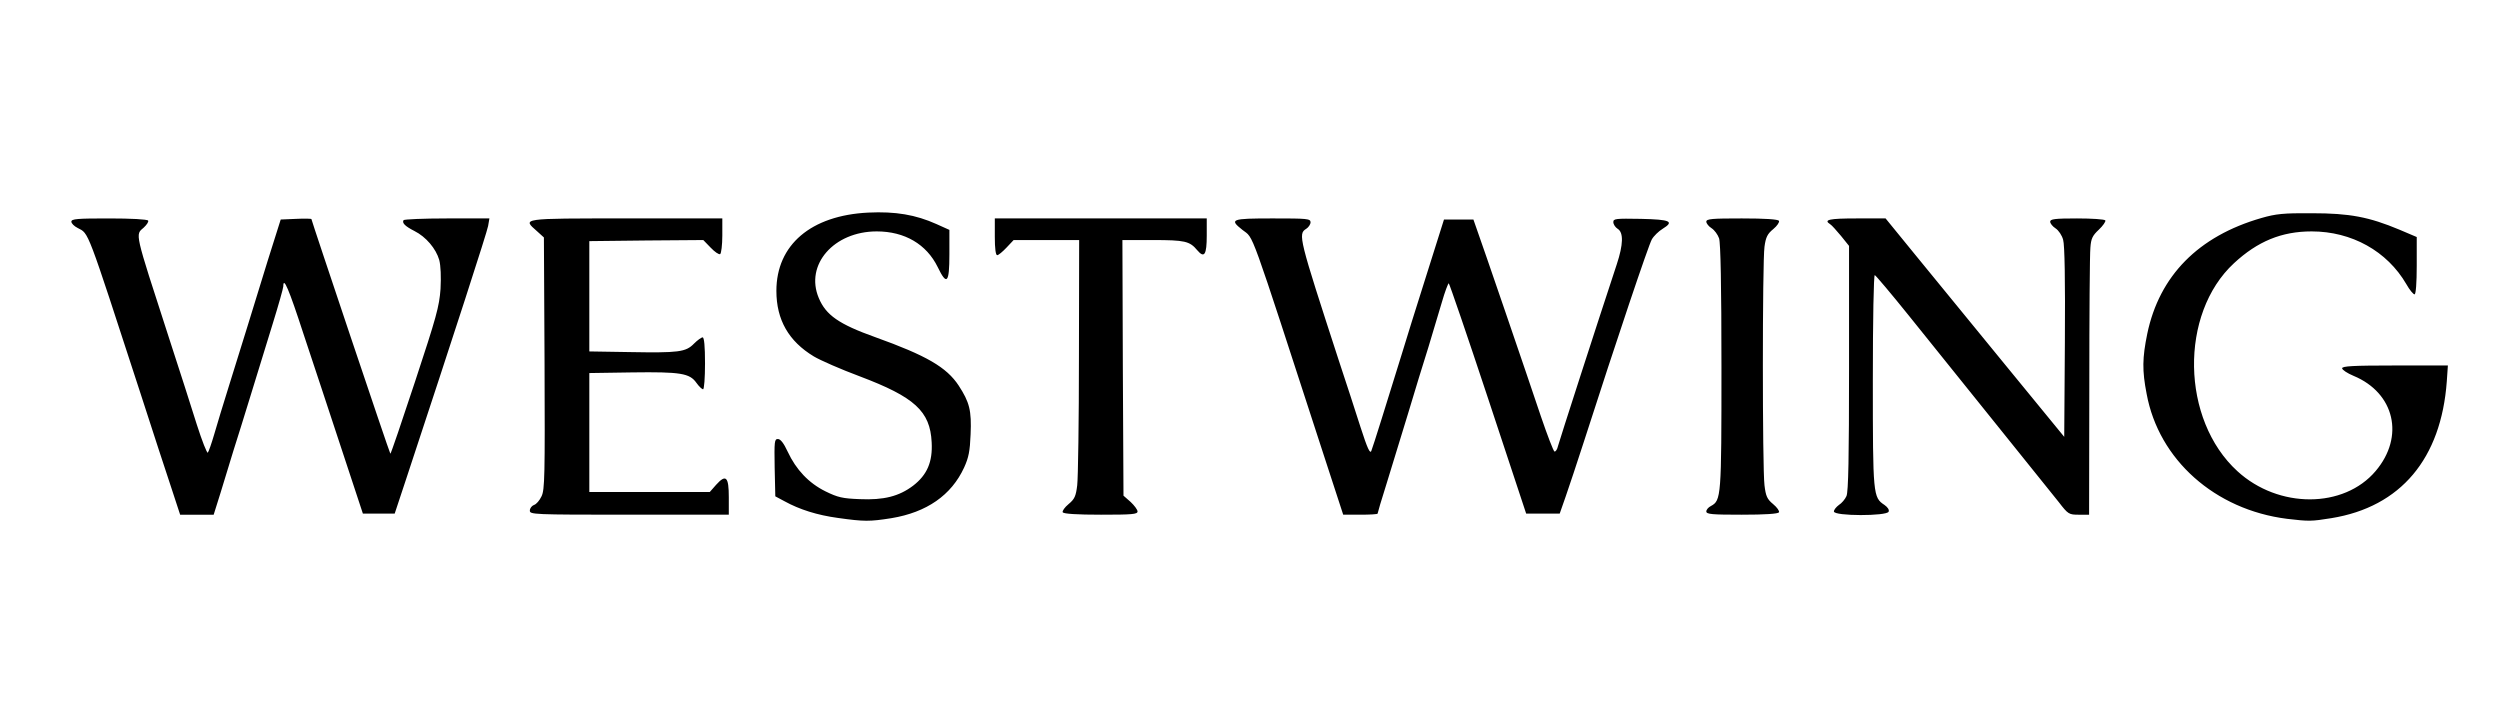
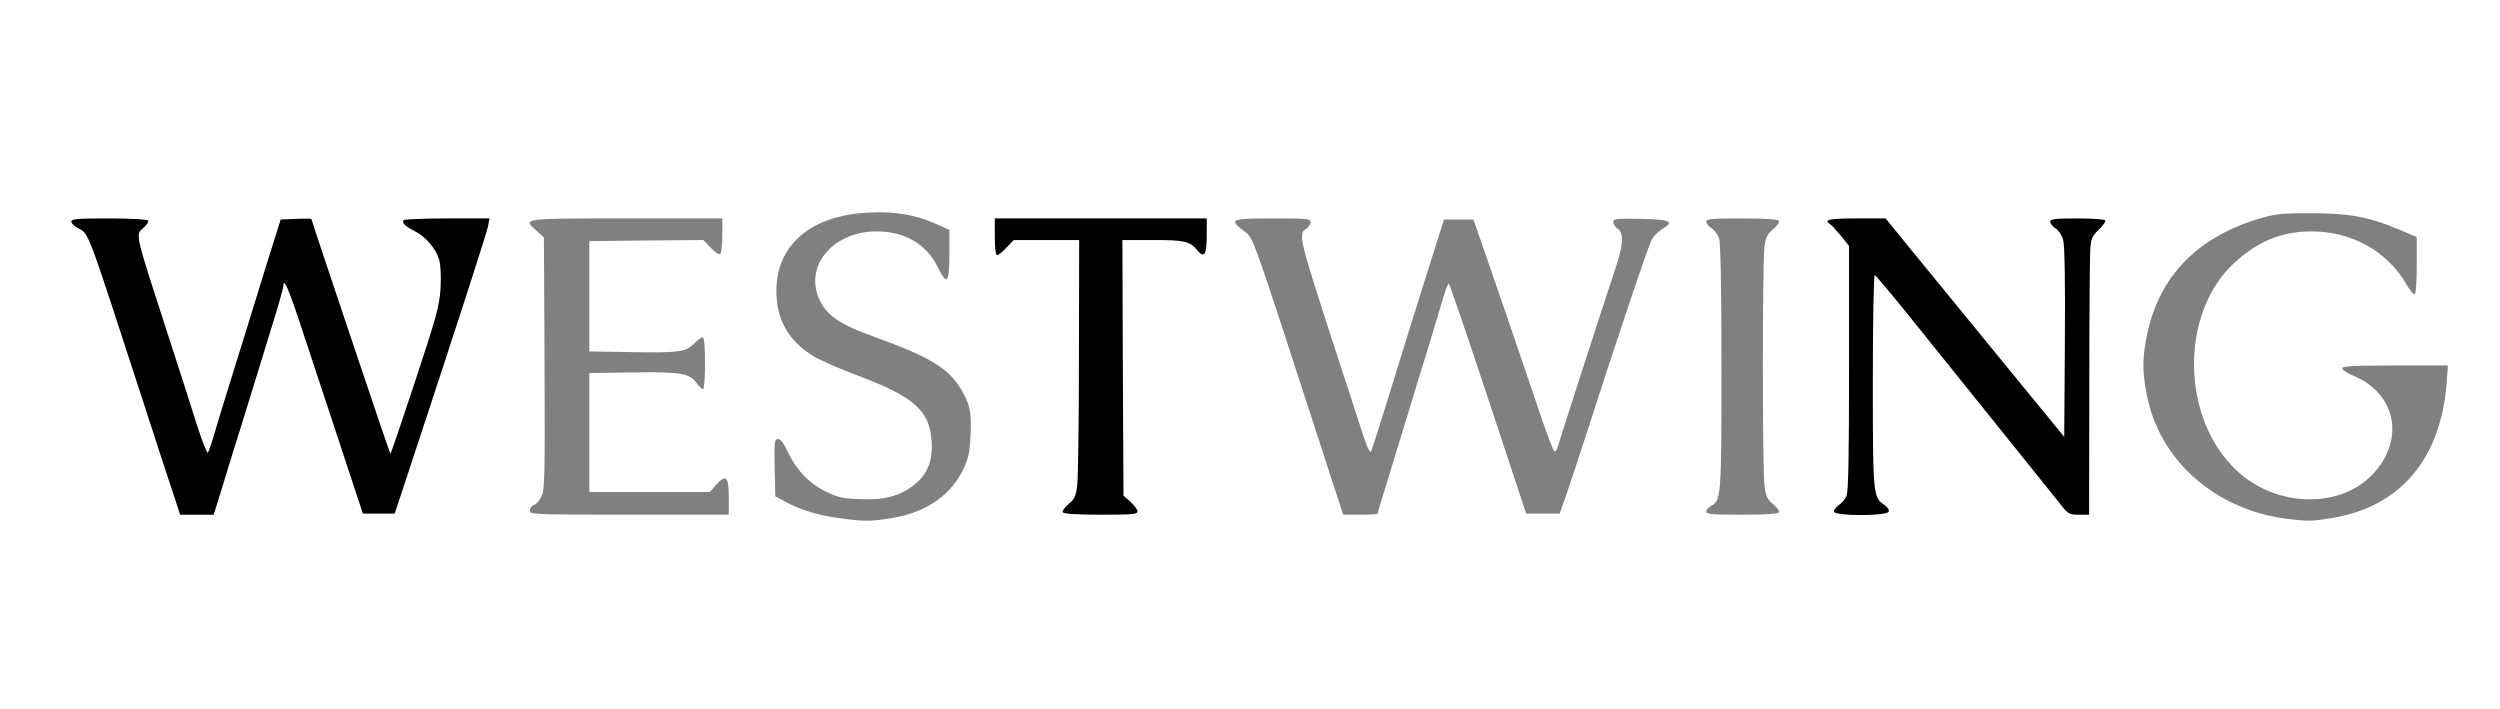
<svg xmlns="http://www.w3.org/2000/svg" version="1.0" width="578px" height="164px" viewBox="0 0 578 164" preserveAspectRatio="xMidYMid meet">
  <rect x="0" y="0" width="578" height="164" fill="#808080" stroke="none" />
  <g fill="#000000">
-     <path d="M192.25 121.25 c-4.80 -0.65 -8.90 -1.95 -12.35 -3.85 l-2.15 -1.15 -0.15 -8.15 -0.10 -8.10 2.35 0 2.40 0 1.35 2.90 c4.90 10.55 17.50 14.40 26 7.90 6.25 -4.80 5.50 -12.50 -1.70 -17.40 -1.60 -1.10 -6.20 -3.20 -10.65 -4.90 -8.95 -3.35 -12.55 -5.35 -15.30 -8.45 -2.95 -3.30 -3.95 -6.60 -3.95 -12.80 0 -5.90 0.65 -8.15 3.35 -11.80 2 -2.65 5.20 -4.85 9.40 -6.45 2.40 -0.90 4.35 -1.15 10 -1.35 7.90 -0.30 12.20 0.40 17.25 2.65 l3 1.35 0 7.15 0 7.20 -2.20 0 c-2.15 0 -2.20 -0.05 -3.50 -2.75 -1.70 -3.40 -4.95 -6.35 -8.35 -7.40 -3.40 -1.10 -5.35 -1.05 -8.75 0.20 -3.40 1.30 -6.20 3.70 -7.45 6.45 -0.80 1.70 -0.80 2.30 -0.30 4 0.75 2.45 3 5.15 5.75 6.75 1.10 0.65 4.60 2.10 7.65 3.20 11.85 4.25 16.45 6.90 19.30 11.20 2.55 3.85 3 5.80 2.75 12.90 -0.15 5.45 -0.35 6.55 -1.50 9.05 -4.60 9.90 -15.80 13.95 -32.15 11.65z" />
-     <path d="M527.25 121.45 c-23.10 -2.90 -37.05 -22.65 -32.30 -45.80 2.80 -13.40 11.75 -22.55 26.40 -26.75 3.45 -1 5 -1.15 13.15 -1.15 10.35 0.05 14.30 0.75 21.75 3.85 l4 1.70 0 8.20 0 8.25 -1.95 0 c-1.85 0 -2.10 -0.15 -3.45 -2.50 -3.25 -5.60 -8.85 -9.80 -15.15 -11.45 -7.60 -1.95 -14.90 0.25 -21.70 6.55 -12.35 11.45 -11.95 33.45 0.80 45.10 5.10 4.65 12.70 7.30 17.85 6.20 6.05 -1.25 10.85 -4.75 13.30 -9.75 1.85 -3.70 1.95 -5.65 0.30 -8.85 -1.45 -2.90 -4 -5.15 -7.60 -6.65 -2.60 -1.05 -2.65 -1.10 -2.65 -3.25 l0 -2.15 13.80 0 13.80 0 -0.35 5.40 c-0.50 7.55 -1.45 11.75 -3.75 16.45 -6.25 12.70 -19.35 18.70 -36.25 16.60z" />
    <path d="M38.15 114.40 c-1.15 -3.40 -4.35 -13.25 -7.15 -21.90 -12.60 -38.70 -11.90 -36.90 -14.55 -38.30 -1.25 -0.65 -1.45 -1 -1.45 -2.95 l0 -2.25 10.40 0.10 10.35 0.15 0.15 1.85 c0.10 1.40 -0.10 2.10 -0.85 2.75 -0.60 0.50 -1.05 1.20 -1.05 1.65 0 0.45 2.40 8.10 5.30 17 2.90 8.95 5.95 18.55 6.80 21.40 0.85 2.80 1.65 5.05 1.75 4.95 0.20 -0.25 3.60 -10.85 6.60 -20.85 1.90 -6.20 6.15 -20 8 -25.75 l0.95 -3 5 -0.15 5 -0.15 4.55 13.65 c2.50 7.50 6.30 18.85 8.45 25.20 l3.90 11.60 4.85 -14.85 c5.05 -15.45 5.85 -19.30 4.85 -22.95 -0.70 -2.65 -3.30 -5.65 -6 -6.85 -2.10 -0.95 -2.75 -2.10 -2.40 -4.30 l0.15 -1.20 11.45 -0.15 11.40 -0.10 -0.20 3.10 c-0.20 3 -2.75 11 -19 60.15 l-2.65 8 -5.15 0 -5.15 0 -3.15 -9.50 c-1.75 -5.20 -5.35 -16.15 -8.05 -24.25 -2.65 -8.10 -4.95 -14.85 -5 -14.90 -0.15 -0.20 -1.40 3.60 -6.75 21.15 -1.45 4.70 -3.25 10.55 -4.05 13 -0.75 2.50 -2.10 6.80 -2.95 9.65 l-1.60 5.10 -5.35 0 -5.40 0 -2 -6.10z" />
-     <path d="M121 118.05 c0 -2 0.20 -2.55 0.95 -2.80 0.55 -0.15 1.30 -1.05 1.75 -2 0.75 -1.50 0.80 -4.70 0.70 -29.25 l-0.15 -27.60 -1.60 -1.45 c-1.40 -1.20 -1.65 -1.80 -1.65 -3.70 l0 -2.25 23.75 0 23.80 0 -0.15 5.65 -0.15 5.60 -1.90 0.15 c-1.60 0.15 -2.10 -0.10 -3.55 -1.65 l-1.70 -1.75 -11.65 0.10 -11.70 0.15 0 11.25 0 11.25 7.75 0.15 c9.85 0.20 11.60 -0.05 13.45 -1.95 1.15 -1.15 1.90 -1.45 3.50 -1.45 l2.05 0 0 7.50 0 7.50 -1.95 0 c-1.65 0 -2.15 -0.25 -3.05 -1.50 -1.55 -2.15 -3.75 -2.55 -13.35 -2.40 l-8.40 0.15 0 12.25 0 12.25 12.40 0 12.45 0 1.45 -1.65 c1.30 -1.45 1.75 -1.65 3.60 -1.50 l2.10 0.15 0.15 5.65 0.15 5.60 -24.55 0 -24.50 0 0 -2.45z" />
    <path d="M244.35 120.15 c-0.20 -0.15 -0.35 -1.10 -0.35 -2.05 0 -1.40 0.35 -2.10 1.60 -3.10 1.30 -1.10 1.65 -1.80 1.95 -4.30 0.20 -1.60 0.40 -14.35 0.40 -28.30 l0.05 -25.40 -6.05 0 -6.10 0 -1.65 1.75 c-1.35 1.45 -2 1.75 -3.65 1.75 l-2.05 0 0 -5.75 0 -5.75 26 0 26.05 0 -0.15 5.65 -0.15 5.60 -2.10 0.15 c-1.70 0.10 -2.20 -0.05 -2.65 -0.85 -1.05 -1.95 -3.10 -2.55 -9 -2.55 l-5.50 0 0.10 28.05 0.15 28.05 1.65 1.45 c1.35 1.20 1.60 1.80 1.60 3.70 l0 2.25 -9.90 0 c-5.45 0 -10.10 -0.15 -10.25 -0.35z" />
-     <path d="M304.45 106.40 c-17.50 -53.80 -15.95 -49.55 -18.70 -51.75 -1.50 -1.20 -1.75 -1.70 -1.75 -3.50 l0 -2.15 10.25 0 10.25 0 0 2.30 c0 1.70 -0.25 2.50 -1 3.10 -1.15 0.95 -1.40 0.05 7.50 27.35 1.65 4.95 3.55 10.90 4.30 13.20 l1.40 4.20 2.10 -6.70 c1.15 -3.70 2.85 -9.05 3.75 -11.95 0.85 -2.90 3.45 -11.10 5.70 -18.25 l4.10 -13 4.90 0 4.90 0 0.70 2 c0.90 2.40 11.35 32.95 14.25 41.50 1.10 3.30 2.10 6.05 2.15 6.15 0.15 0.15 2.90 -8.25 13.15 -39.60 l1.30 -3.95 -1.10 -0.90 c-0.85 -0.65 -1.10 -1.40 -1.10 -3.15 l0 -2.35 7.90 0.15 7.85 0.15 0.15 2.05 c0.15 1.90 0 2.20 -1.50 3.10 -0.90 0.55 -2.05 1.65 -2.50 2.45 -0.75 1.30 -8.05 22.95 -15.75 46.90 -1.50 4.70 -3.40 10.30 -4.15 12.50 l-1.40 4 -5.35 0 -5.40 0 -8.05 -24.10 c-4.40 -13.30 -8.15 -24.15 -8.35 -24.15 -0.20 0 -0.55 0.85 -0.85 1.85 -0.25 1.05 -1.35 4.60 -2.35 7.90 -1.05 3.30 -3.20 10.30 -4.75 15.50 -1.60 5.25 -3.85 12.50 -4.95 16.15 -1.15 3.60 -2.05 6.70 -2.05 6.85 0 0.15 -2.45 0.25 -5.45 0.25 l-5.50 0 -4.60 -14.10z" />
-     <path d="M393 118.30 c0 -1.80 0.20 -2.40 1.05 -2.80 2.40 -1.30 2.45 -2.15 2.45 -30.65 0 -17.75 -0.20 -27.20 -0.55 -28.25 -0.30 -0.85 -1.05 -1.90 -1.75 -2.35 -0.95 -0.60 -1.20 -1.20 -1.20 -3 l0 -2.25 9.90 0.10 9.85 0.15 0.15 1.95 c0.15 1.65 -0.05 2.10 -1.45 3.25 -1.30 1.10 -1.70 1.90 -2 4.10 -0.50 3.45 -0.50 48.20 0 52.15 0.30 2.50 0.60 3.20 2 4.30 1.40 1.20 1.60 1.65 1.45 3.30 l-0.15 1.95 -9.85 0.15 -9.90 0.10 0 -2.20z" />
    <path d="M422.50 118.25 c0 -1.80 0.25 -2.40 1.15 -3 2.35 -1.50 2.35 -1.80 2.35 -30.10 l0 -26.80 -1.85 -2.30 c-1.05 -1.25 -2.15 -2.50 -2.50 -2.70 -0.35 -0.20 -0.65 -1.30 -0.65 -2.35 l0 -2 8.25 0 8.20 0 6.85 8.40 c3.75 4.60 12.35 15.10 19.15 23.40 l12.30 15.05 0.15 -18.55 c0.15 -19.80 0 -21.60 -2.15 -23 -1.05 -0.70 -1.25 -1.25 -1.25 -3.05 l0 -2.30 7.90 0.15 7.85 0.15 0.15 1.80 c0.15 1.55 -0.10 2.10 -1.75 3.65 l-1.90 1.75 -0.15 32.05 -0.15 32 -3.85 0 -3.85 0 -2.05 -2.65 c-1.15 -1.40 -7.75 -9.70 -14.75 -18.35 -7 -8.70 -15.50 -19.30 -18.95 -23.55 l-6.25 -7.75 -0.15 21 c-0.10 14.10 0.05 21.65 0.40 22.90 0.30 1.10 1.20 2.35 2 3 1.05 0.75 1.50 1.50 1.50 2.45 0 2.95 0.05 2.95 -8.30 2.95 l-7.70 0 0 -2.25z" />
  </g>
  <g fill="#ffffff">
    <path d="M0 82 l0 -82 289 0 289 0 0 82 0 82 -289 0 -289 0 0 -82z m206.10 37.80 c8.15 -1.35 13.85 -5.30 16.80 -11.70 1.05 -2.30 1.35 -3.80 1.50 -7.65 0.25 -5.55 -0.25 -7.45 -2.75 -11.30 -2.80 -4.25 -7.45 -6.95 -19.30 -11.20 -8.40 -3 -11.40 -5.10 -13.05 -9.05 -3.25 -7.70 3.50 -15.40 13.40 -15.40 6.45 0 11.50 2.95 14.10 8.25 2.10 4.35 2.70 3.75 2.70 -2.95 l0 -5.65 -3 -1.35 c-4.80 -2.15 -9.45 -2.95 -15.75 -2.65 -13.25 0.65 -21.25 7.45 -21.25 18.10 0 6.70 2.85 11.65 8.65 15.15 1.50 0.90 6.30 3 10.60 4.60 12.70 4.80 16.30 8.05 16.65 15.25 0.25 4.55 -1.05 7.55 -4.30 10.05 -3.25 2.45 -6.75 3.35 -12.35 3.10 -3.95 -0.15 -5.05 -0.40 -7.90 -1.80 -3.85 -1.90 -6.80 -5 -8.75 -9.20 -0.90 -1.95 -1.65 -2.90 -2.25 -2.90 -0.80 0 -0.85 0.55 -0.75 6.60 l0.15 6.65 2.15 1.15 c3.45 1.90 7.55 3.20 12.35 3.85 6.05 0.85 7.30 0.85 12.35 0.05z m332.90 0 c16.05 -2.60 25.40 -13.75 26.70 -31.65 l0.25 -3.65 -12.25 0 c-9.75 0 -12.20 0.15 -12.20 0.65 0 0.35 1.20 1.15 2.65 1.75 9.50 3.95 11.85 14.05 5.10 22 -7.35 8.70 -22.45 8.75 -31.95 0.05 -13.05 -11.90 -13.45 -36.40 -0.80 -48.10 5.45 -5.05 11 -7.35 17.95 -7.35 9.25 0 17.45 4.55 21.90 12.20 0.75 1.35 1.65 2.40 1.90 2.35 0.30 0 0.50 -2.65 0.50 -6.65 l0 -6.60 -4 -1.70 c-7.05 -2.95 -11.50 -3.80 -20.25 -3.80 -6.60 -0.05 -8.35 0.15 -11.65 1.10 -14.60 4.20 -23.60 13.35 -26.40 26.75 -1.15 5.60 -1.20 8.50 -0.15 13.90 2.80 15.25 15.80 26.80 32.45 28.90 5.10 0.60 5.60 0.60 10.25 -0.15z m-488 -5.90 c0.85 -2.85 2.20 -7.15 2.95 -9.65 0.80 -2.45 2.60 -8.30 4.05 -13 1.45 -4.65 3.70 -12.05 5.05 -16.40 1.35 -4.35 2.45 -8.25 2.45 -8.65 0 -2.40 1.30 0.65 4.65 10.95 2.10 6.35 6.10 18.35 8.80 26.60 l4.95 15 3.70 0 3.65 0 2.65 -8 c11.20 -33.90 18.70 -57.05 18.95 -58.50 l0.30 -1.75 -9.80 0 c-5.40 0 -9.90 0.20 -10.05 0.40 -0.40 0.65 0.35 1.40 2.50 2.50 2.70 1.35 5 4.10 5.75 6.70 0.35 1.35 0.45 3.85 0.30 6.70 -0.30 4.10 -0.95 6.45 -5.90 21.45 -3.05 9.25 -5.60 16.75 -5.70 16.65 -0.20 -0.15 -18.25 -53.95 -18.25 -54.25 0 -0.10 -1.60 -0.15 -3.55 -0.05 l-3.55 0.15 -3 9.50 c-1.60 5.25 -3.75 12.10 -4.70 15.25 -1 3.15 -2.90 9.25 -4.20 13.50 -1.35 4.25 -2.90 9.45 -3.50 11.50 -0.60 2.05 -1.25 3.90 -1.45 4.15 -0.20 0.20 -1.35 -2.75 -2.55 -6.50 -1.20 -3.80 -4.10 -12.95 -6.55 -20.40 -7.95 -24.55 -7.70 -23.40 -5.70 -25.15 0.70 -0.65 1.15 -1.35 1 -1.60 -0.20 -0.30 -3.95 -0.50 -9.05 -0.50 -7.35 0 -8.70 0.10 -8.70 0.75 0 0.40 0.65 1.05 1.45 1.45 2.65 1.40 1.95 -0.40 14.55 38.30 2.80 8.65 6 18.50 7.15 21.90 l2 6.10 3.90 0 3.85 0 1.60 -5.10z m117.50 1.10 c0 -4.80 -0.65 -5.45 -2.95 -2.90 l-1.45 1.65 -13.95 0 -13.90 0 0 -13.75 0 -13.75 9.90 -0.15 c11.20 -0.15 13.30 0.20 14.85 2.40 0.60 0.85 1.30 1.50 1.55 1.50 0.25 0 0.45 -2.65 0.45 -6 0 -3.95 -0.20 -6 -0.55 -6 -0.30 0 -1.20 0.65 -2 1.45 -1.90 1.95 -3.50 2.15 -14.95 1.95 l-9.25 -0.15 0 -12.75 0 -12.75 13.20 -0.15 13.15 -0.10 1.70 1.75 c0.95 1 1.90 1.65 2.20 1.50 0.25 -0.15 0.50 -2.10 0.50 -4.30 l0 -3.95 -22.25 0 c-24.50 0 -24 -0.05 -20.60 2.95 l1.60 1.45 0.15 29.10 c0.10 25.95 0.05 29.25 -0.70 30.75 -0.45 0.95 -1.20 1.85 -1.75 2 -0.50 0.20 -0.95 0.75 -0.95 1.30 0 0.90 0.60 0.95 23 0.95 l23 0 0 -4z m94.50 3.25 c0 -0.40 -0.75 -1.40 -1.60 -2.20 l-1.65 -1.45 -0.15 -29.55 -0.10 -29.55 7 0 c7.45 0 8.55 0.25 10.30 2.35 1.65 1.95 2.20 1.05 2.20 -3.40 l0 -3.95 -24.50 0 -24.50 0 0 4.25 c0 2.70 0.20 4.25 0.55 4.25 0.30 0 1.25 -0.80 2.15 -1.75 l1.65 -1.75 7.60 0 7.55 0 -0.05 26.90 c0 14.75 -0.20 28.20 -0.40 29.80 -0.30 2.50 -0.60 3.20 -2 4.35 -0.90 0.75 -1.50 1.60 -1.35 1.90 0.25 0.35 3.30 0.55 8.85 0.55 7.20 0 8.45 -0.10 8.45 -0.75z m55.50 0.50 c0 -0.15 0.90 -3.25 2.05 -6.85 1.10 -3.65 3.35 -10.90 4.95 -16.15 1.55 -5.20 3.70 -12.20 4.75 -15.50 1 -3.30 2.40 -7.95 3.10 -10.35 0.70 -2.45 1.45 -4.40 1.60 -4.40 0.15 0.05 4.25 12 9.10 26.65 l8.80 26.60 3.90 0 3.85 0 1.40 -4 c0.75 -2.20 2.65 -7.80 4.15 -12.50 7.70 -23.95 15 -45.60 15.75 -46.90 0.45 -0.80 1.60 -1.90 2.50 -2.45 2.75 -1.70 1.85 -2.15 -5.05 -2.30 -5.80 -0.10 -6.35 -0.05 -6.35 0.75 0 0.50 0.45 1.20 1 1.55 1.40 0.85 1.30 3.65 -0.20 8.20 -4.55 13.75 -13.30 40.90 -13.60 42.05 -0.15 0.75 -0.55 1.30 -0.80 1.25 -0.25 -0.10 -1.65 -3.75 -3.15 -8.15 -2.95 -8.85 -13.75 -40.35 -14.90 -43.50 l-0.70 -2 -3.40 0 -3.40 0 -4.10 13 c-2.25 7.15 -4.85 15.35 -5.70 18.25 -3.30 10.65 -6.60 21.30 -7 22.25 -0.30 0.75 -0.90 -0.55 -2.50 -5.50 -1.15 -3.60 -3.40 -10.55 -5.05 -15.50 -9.20 -28.30 -9.45 -29.15 -7.50 -30.35 0.55 -0.35 1 -1.05 1 -1.50 0 -0.85 -0.75 -0.90 -8.75 -0.90 -9.65 0 -10.10 0.20 -7 2.65 2.75 2.20 1.20 -2.05 18.70 51.75 l4.60 14.10 4 0 c2.15 0 3.95 -0.10 3.95 -0.25z m92.80 -0.30 c0.15 -0.30 -0.45 -1.15 -1.35 -1.90 -1.40 -1.15 -1.70 -1.85 -2 -4.35 -0.50 -3.95 -0.50 -51.70 0 -55.15 0.30 -2.25 0.70 -3 2.05 -4.10 0.90 -0.75 1.45 -1.60 1.30 -1.90 -0.25 -0.35 -3.20 -0.55 -8.60 -0.55 -6.90 0 -8.20 0.10 -8.20 0.75 0 0.40 0.55 1.10 1.20 1.50 0.70 0.45 1.45 1.50 1.75 2.35 0.35 1.05 0.55 10.95 0.55 29.75 0 30.10 -0.05 30.85 -2.45 32.15 -0.60 0.30 -1.05 0.85 -1.05 1.25 0 0.65 1.35 0.75 8.20 0.75 5.40 0 8.35 -0.20 8.60 -0.55z m25.35 -0.15 c0.20 -0.45 -0.25 -1.05 -0.95 -1.55 -2.65 -1.75 -2.70 -2.20 -2.70 -28.80 0 -14.20 0.20 -24.45 0.45 -24.35 0.25 0.10 3.80 4.30 7.90 9.40 4.10 5.10 13.05 16.20 19.90 24.75 6.85 8.50 13.50 16.80 14.75 18.35 2.15 2.80 2.35 2.90 4.65 2.90 l2.35 0 0.05 -29.60 c0 -16.30 0.10 -30.75 0.25 -32.15 0.15 -2.05 0.45 -2.75 1.95 -4.15 0.95 -0.90 1.65 -1.90 1.50 -2.15 -0.20 -0.25 -3.10 -0.45 -6.55 -0.45 -5.15 0 -6.20 0.15 -6.20 0.75 0 0.40 0.55 1.10 1.25 1.55 0.70 0.45 1.50 1.65 1.75 2.65 0.35 1.15 0.50 9.40 0.40 23.70 l-0.15 21.85 -13.80 -16.85 c-7.60 -9.30 -16.90 -20.65 -20.65 -25.25 l-6.85 -8.40 -6.70 0 c-6.35 0 -7.75 0.30 -6.10 1.35 0.35 0.20 1.45 1.45 2.50 2.70 l1.85 2.30 0 28.30 c0 20.30 -0.15 28.65 -0.60 29.55 -0.30 0.70 -1.10 1.65 -1.75 2.05 -0.60 0.45 -1.15 1.10 -1.15 1.50 0 1.10 12.25 1.10 12.65 0.05z" />
  </g>
</svg>